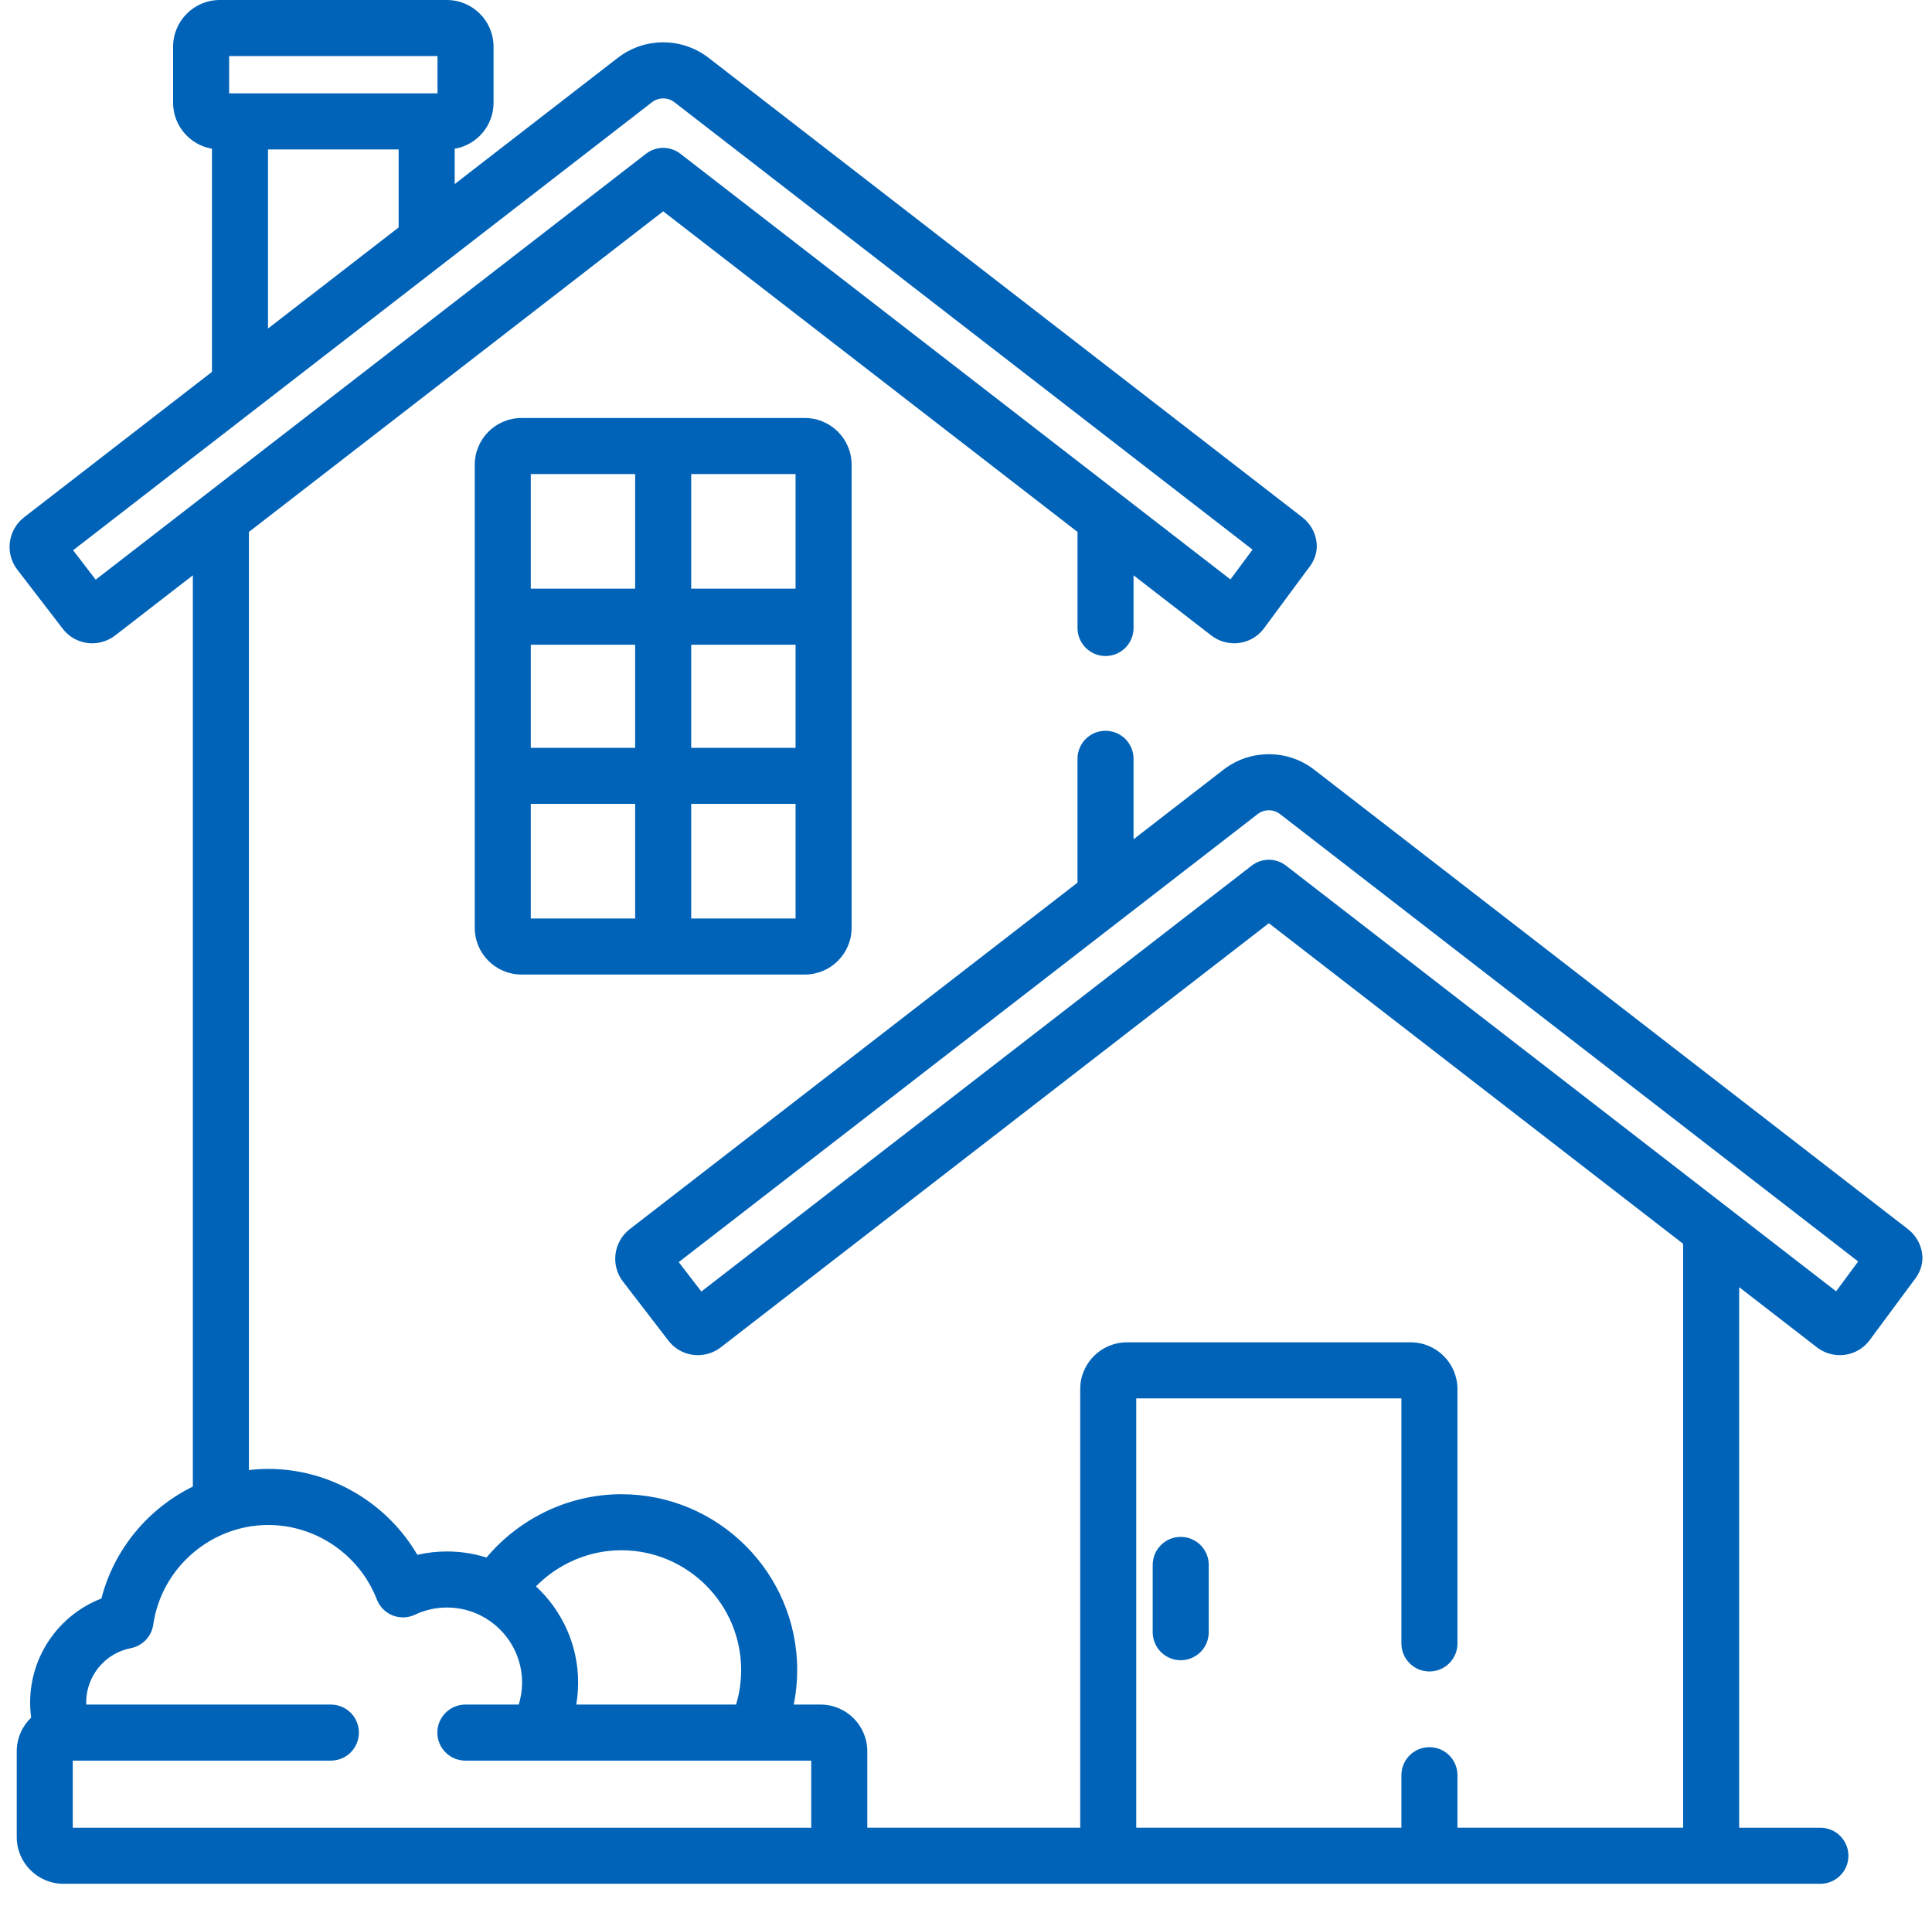
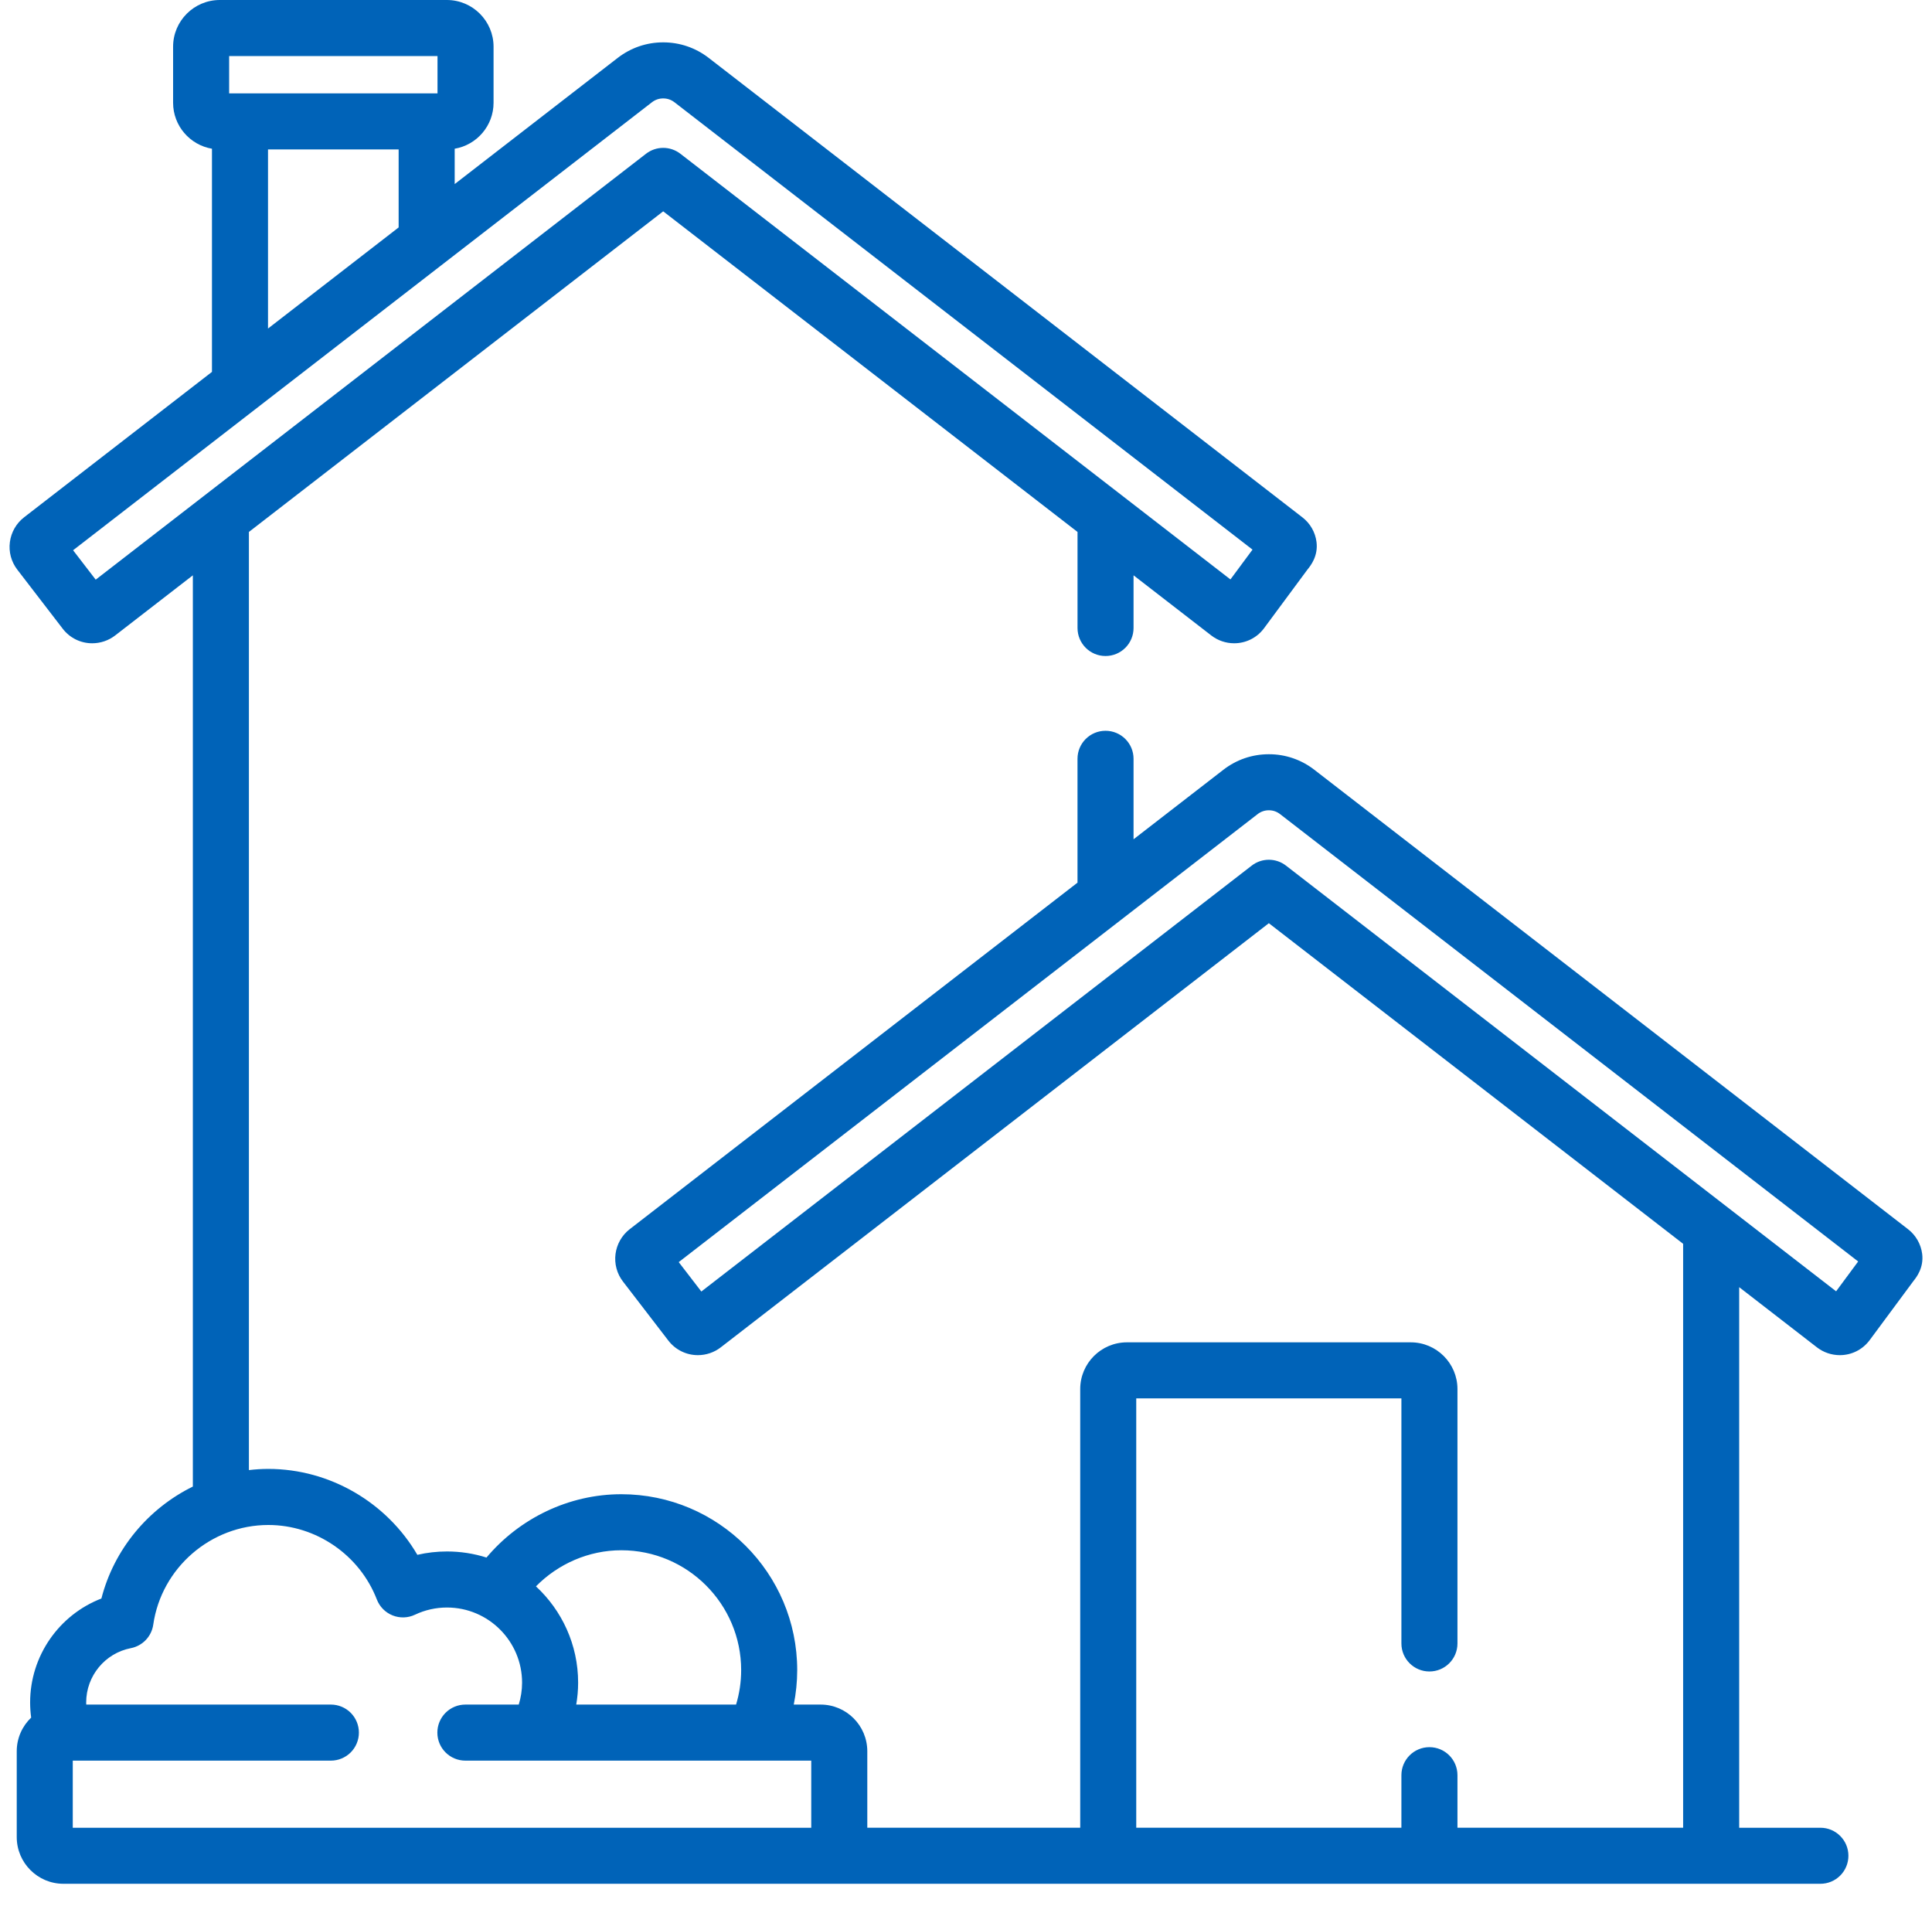
<svg xmlns="http://www.w3.org/2000/svg" width="101" height="100" viewBox="0 0 101 100" fill="none">
  <g id="house" clip-path="url(#clip0_116_25)">
    <g id="Group">
-       <path id="Vector" d="M42.079 21.849H27.26C25.913 21.849 24.819 22.944 24.819 24.29V48.496C24.819 49.842 25.913 50.938 27.26 50.938H42.079C43.425 50.938 44.52 49.842 44.52 48.496V24.29C44.52 22.944 43.425 21.849 42.079 21.849ZM33.204 48.008H27.748V42.017H33.204V48.008ZM33.204 39.088H27.748V33.698H33.204V39.088ZM33.204 30.768H27.748V24.779H33.204V30.768ZM41.59 48.008H36.134V42.017H41.59V48.008ZM41.59 39.088H36.134V33.698H41.59V39.088ZM41.59 30.768H36.134V24.779H41.59V30.768ZM61.725 80.331C61.337 80.331 60.964 80.486 60.689 80.76C60.415 81.035 60.26 81.408 60.26 81.796V85.313C60.26 85.702 60.415 86.075 60.689 86.349C60.964 86.624 61.337 86.778 61.725 86.778C62.114 86.778 62.486 86.624 62.761 86.349C63.036 86.075 63.19 85.702 63.19 85.313V81.796C63.19 81.408 63.036 81.035 62.761 80.76C62.486 80.486 62.114 80.331 61.725 80.331Z" fill="#0063B8" />
      <path id="Vector_2" d="M100.486 65.538C100.42 65.027 100.154 64.563 99.746 64.248L68.711 40.236C68.031 39.707 67.194 39.42 66.332 39.423C65.463 39.423 64.641 39.704 63.952 40.237L59.259 43.868V39.661C59.259 38.852 58.603 38.197 57.794 38.197C56.984 38.197 56.329 38.852 56.329 39.661V46.135L32.92 64.247C32.511 64.564 32.245 65.031 32.178 65.544C32.145 65.798 32.162 66.055 32.229 66.302C32.295 66.549 32.41 66.781 32.566 66.983L34.941 70.072C35.123 70.309 35.357 70.501 35.625 70.633C35.893 70.765 36.188 70.833 36.487 70.832C36.916 70.832 37.339 70.688 37.679 70.425L66.332 48.255L87.99 65.012V95.533H76.192V92.787C76.192 91.977 75.537 91.322 74.727 91.322C73.918 91.322 73.262 91.977 73.262 92.787V95.533H59.4V73.092H73.262V85.902C73.262 86.711 73.918 87.366 74.727 87.366C75.537 87.366 76.192 86.711 76.192 85.902V72.603C76.192 71.258 75.096 70.162 73.751 70.162H58.913C57.566 70.162 56.471 71.258 56.471 72.603V95.533H45.34V91.538C45.34 90.191 44.245 89.096 42.898 89.096H41.496C41.612 88.513 41.676 87.911 41.676 87.295C41.676 82.225 37.551 78.101 32.481 78.101C29.729 78.101 27.154 79.364 25.432 81.411C24.765 81.2 24.069 81.093 23.369 81.093C22.841 81.093 22.322 81.152 21.818 81.269C20.223 78.536 17.246 76.778 14.028 76.778C13.685 76.778 13.346 76.8 13.012 76.839V27.804L34.67 11.046L56.33 27.804V32.824C56.33 33.634 56.985 34.289 57.794 34.289C58.183 34.289 58.556 34.135 58.83 33.86C59.105 33.586 59.259 33.213 59.259 32.824V30.071L63.324 33.216C63.666 33.479 64.085 33.623 64.516 33.623C64.815 33.624 65.11 33.556 65.379 33.424C65.647 33.292 65.881 33.1 66.062 32.862L66.079 32.84L68.353 29.767L68.368 29.749C68.518 29.561 68.917 29.061 68.824 28.329C68.792 28.076 68.71 27.831 68.583 27.61C68.456 27.389 68.286 27.195 68.083 27.039L37.05 3.027C36.362 2.496 35.539 2.214 34.67 2.214C33.802 2.214 32.979 2.496 32.29 3.028L23.77 9.621V7.774C24.922 7.579 25.802 6.577 25.802 5.37V2.441C25.802 1.095 24.706 0 23.361 0H11.49C10.144 0 9.049 1.095 9.049 2.441V5.37C9.049 6.577 9.929 7.578 11.081 7.774V19.438L1.261 27.037C0.851 27.354 0.584 27.82 0.517 28.333C0.483 28.587 0.5 28.845 0.566 29.092C0.633 29.339 0.748 29.571 0.904 29.774L3.279 32.863C3.461 33.1 3.695 33.293 3.963 33.425C4.231 33.556 4.526 33.625 4.825 33.623C5.254 33.623 5.677 33.479 6.018 33.216L10.082 30.071V77.7C7.757 78.844 5.966 80.965 5.301 83.552C3.092 84.404 1.575 86.549 1.575 88.985C1.575 89.253 1.594 89.517 1.629 89.777C1.164 90.222 0.875 90.846 0.875 91.537V96.022C0.875 97.368 1.969 98.463 3.316 98.463H95.166C95.554 98.463 95.927 98.309 96.201 98.034C96.476 97.76 96.63 97.387 96.63 96.998C96.63 96.189 95.975 95.534 95.166 95.534H90.92V67.279L94.986 70.425C95.327 70.688 95.746 70.831 96.177 70.832C96.476 70.833 96.772 70.765 97.04 70.633C97.308 70.501 97.542 70.308 97.724 70.07L97.74 70.049L100.016 66.976L100.031 66.956C100.18 66.769 100.579 66.269 100.486 65.538V65.538ZM32.481 81.03C35.936 81.03 38.746 83.841 38.746 87.295C38.746 87.921 38.652 88.525 38.48 89.096H30.124C30.188 88.724 30.223 88.341 30.223 87.95C30.223 85.963 29.372 84.171 28.018 82.917C29.176 81.741 30.778 81.03 32.481 81.03ZM11.979 2.93H22.872V4.881H11.979V2.93ZM20.84 7.811V11.887L14.011 17.172V7.811H20.84ZM5.003 30.298L3.821 28.761L34.082 5.345C34.255 5.212 34.453 5.144 34.67 5.144C34.888 5.144 35.085 5.212 35.258 5.344L65.478 28.728L64.324 30.286L35.567 8.035C35.31 7.837 34.995 7.729 34.67 7.729C34.346 7.729 34.031 7.837 33.774 8.035L5.003 30.298ZM42.41 95.534H3.804V92.026H17.298C17.686 92.026 18.059 91.871 18.334 91.597C18.608 91.322 18.762 90.949 18.762 90.561C18.762 90.172 18.608 89.8 18.334 89.525C18.059 89.25 17.686 89.096 17.298 89.096H4.509C4.507 89.059 4.505 89.022 4.505 88.985C4.505 87.603 5.487 86.409 6.841 86.147C7.139 86.089 7.413 85.939 7.623 85.719C7.833 85.498 7.969 85.218 8.012 84.917C8.439 81.948 11.026 79.709 14.028 79.709C16.521 79.709 18.801 81.274 19.7 83.602C19.773 83.79 19.883 83.961 20.024 84.104C20.166 84.248 20.335 84.36 20.523 84.435C20.71 84.51 20.91 84.545 21.112 84.539C21.313 84.533 21.511 84.485 21.693 84.399C22.217 84.15 22.79 84.022 23.369 84.023C25.533 84.023 27.293 85.785 27.293 87.951C27.293 88.35 27.23 88.734 27.119 89.096H24.329C23.94 89.096 23.568 89.25 23.293 89.525C23.018 89.8 22.864 90.172 22.864 90.561C22.864 91.37 23.519 92.026 24.329 92.026H42.41L42.41 95.534ZM95.987 67.495L67.229 45.245C66.972 45.046 66.657 44.938 66.332 44.938C66.008 44.938 65.692 45.046 65.436 45.245L36.664 67.506L35.482 65.969L65.744 42.554C65.912 42.422 66.119 42.351 66.332 42.352C66.549 42.352 66.748 42.42 66.92 42.554L97.14 65.936L95.987 67.495Z" fill="#0063B8" />
    </g>
  </g>
  <defs>
    <clipPath id="clip0_116_25">
      <rect width="100" height="100" fill="white" transform="translate(0.5)" />
    </clipPath>
  </defs>
</svg>